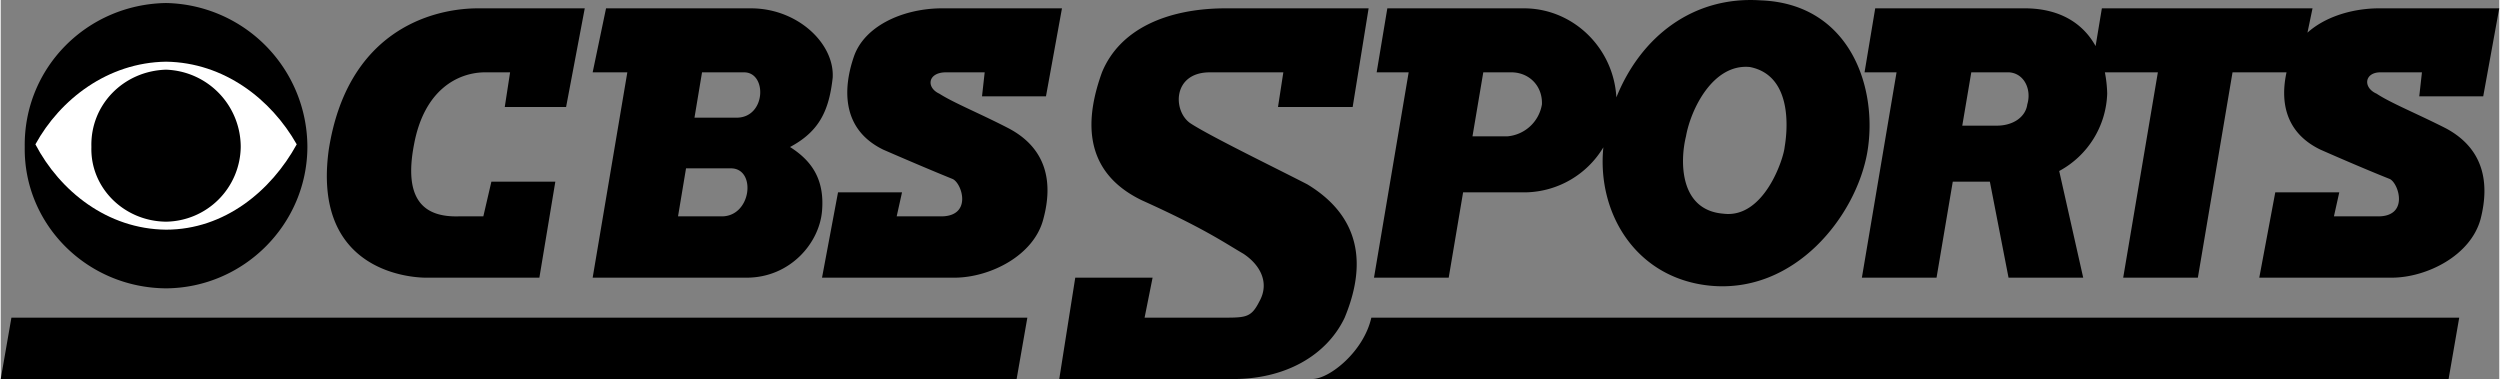
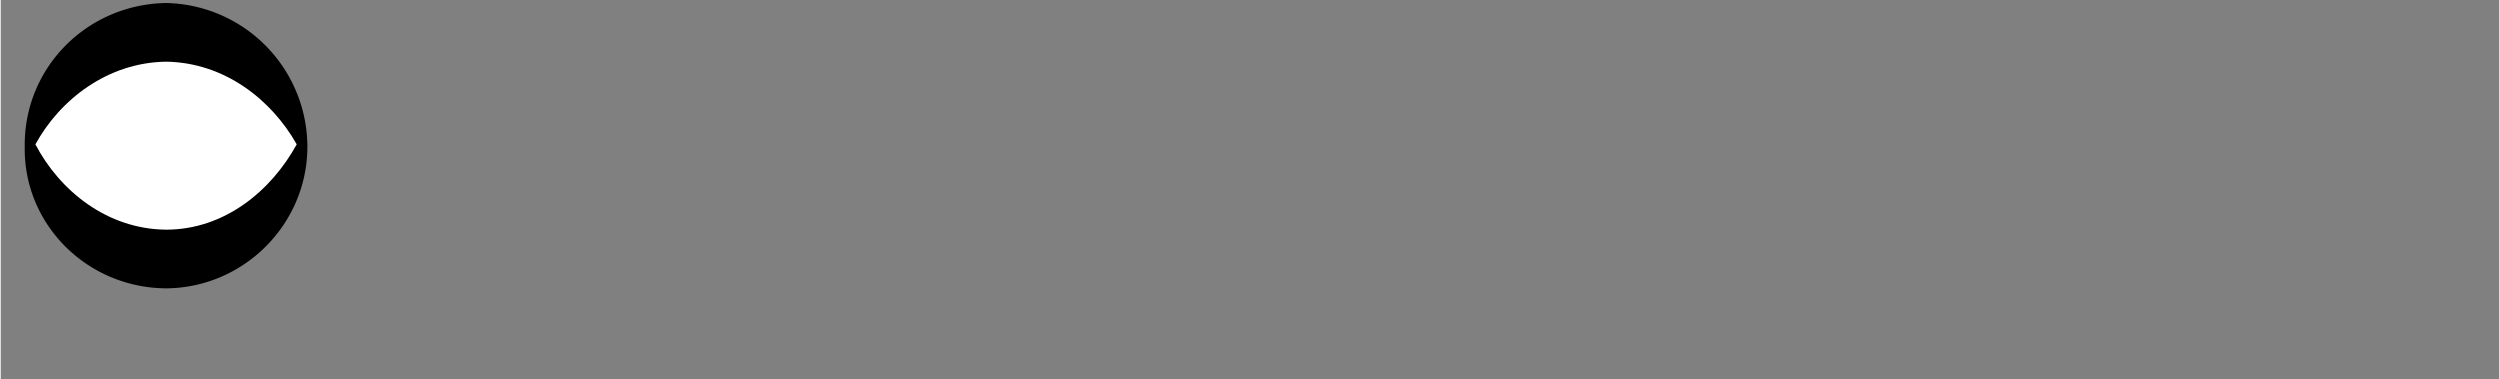
<svg xmlns="http://www.w3.org/2000/svg" width="2500" height="379" viewBox="0 0 56.22 8.528">
  <rect x="0" y="0" width="56.22" height="8.528" fill="#808080" stroke="none" />
  <path d="M3.72 6.488c1.746-.011 3.175-1.439 3.18-3.18A3.243 3.243 0 0 0 3.72.068C1.942.096.514 1.525.54 3.308c-.026 1.741 1.402 3.169 3.18 3.18z" />
  <path d="M6.66 3.248c-.574-1.015-1.634-1.842-2.94-1.86-1.314.018-2.386.85-2.94 1.86.549 1.047 1.614 1.907 2.94 1.92 1.317-.001 2.365-.873 2.94-1.92z" fill="#fff" />
-   <path d="M3.72 4.988a1.704 1.704 0 0 0 1.68-1.68 1.74 1.74 0 0 0-1.68-1.74c-.95.027-1.708.784-1.68 1.74-.028.913.73 1.671 1.68 1.68zM39.6.008c-1.513-.101-2.694.81-3.246 2.183C36.29 1.08 35.395.212 34.32.188H31.2l-.24 1.44h.72l-.78 4.62h1.681l.324-1.92h1.415a2.083 2.083 0 0 0 1.741-1.013c-.148 1.478.729 2.946 2.399 3.113 1.912.186 3.287-1.564 3.54-3 .247-1.439-.378-3.345-2.4-3.42zm-5.701 3.06h-.783l.243-1.44h.66c.39.016.675.317.66.72a.862.862 0 0 1-.78.72zm6.241.24c-.018.243-.455 1.618-1.38 1.5-.98-.079-.981-1.163-.84-1.74.108-.61.608-1.642 1.439-1.56 1.013.2.826 1.543.781 1.8zM9.54 6.248h2.58l.359-2.16H11.04l-.181.78h-.54c-.806.027-1.259-.379-1.019-1.62.229-1.228.979-1.603 1.56-1.62h.601l-.12.78h1.38l.42-2.22h-2.46c-1.026.02-2.886.535-3.3 3.18-.368 2.668 1.725 2.871 2.159 2.88zM16.8 6.248c.963-.009 1.619-.775 1.68-1.5.064-.744-.264-1.15-.72-1.44.659-.351.878-.819.96-1.56.043-.759-.77-1.541-1.8-1.56h-3.3l-.301 1.44h.78l-.78 4.62H16.8zm-.06-4.62c.507.017.476 1.017-.18 1.02h-.95l.17-1.02h.96zm-1.32 2.16h1.02c.573.014.448 1.107-.24 1.08h-.96l.18-1.08z" />
-   <path d="M55.02 2.888c-.663-.337-1.242-.569-1.56-.78-.307-.135-.275-.463.06-.48h.96l-.06.54h1.439l.36-1.98h-2.76c-.602.014-1.179.208-1.555.547l.114-.547h-4.74l-.141.849c-.287-.519-.804-.833-1.539-.849h-3.42l-.24 1.44h.72l-.78 4.62h1.68l.365-2.16h.835l.42 2.16h1.68l-.54-2.4a2.054 2.054 0 0 0 1.08-1.74 2.8 2.8 0 0 0-.052-.48h1.192l-.78 4.62h1.68l.78-4.62h1.215c-.136.621-.054 1.346.765 1.74.985.434 1.56.66 1.56.66.206.102.44.867-.3.84H52.5l.12-.54h-1.44l-.36 1.92h3c.771-.009 1.756-.494 1.98-1.32.213-.83.061-1.589-.78-2.04zm-9.42-.54c-.035.276-.312.491-.72.479h-.743l.203-1.2h.84c.355.017.52.393.42.721zM22.68 2.888c-.651-.337-1.23-.569-1.56-.78-.295-.135-.264-.463.12-.48h.9l-.06.54h1.439l.36-1.98h-2.76c-.857.02-1.686.41-1.92 1.08-.234.674-.312 1.627.66 2.1.997.434 1.561.66 1.561.66.218.102.452.867-.3.84h-.96l.12-.54h-1.44l-.36 1.92h3c.783-.009 1.768-.494 1.98-1.32.225-.83.073-1.589-.78-2.04zM0 8.528h22.859l.241-1.38H.24zM29.52 8.528h25.56l.239-1.38H30.84c-.171.763-.937 1.372-1.32 1.38zM30.24 7.148c.351-.847.601-2.128-.84-3-.733-.378-2.215-1.097-2.64-1.38-.388-.279-.388-1.123.42-1.14h1.68l-.12.78h1.68l.359-2.22h-3.3c-1.232.02-2.295.457-2.7 1.44-.345.955-.501 2.205.9 2.88 1.411.637 1.849.95 2.28 1.2.381.25.6.656.359 1.08-.197.389-.322.357-.96.36h-1.62l.18-.9h-1.74l-.36 2.28h3.84c1.245.023 2.183-.539 2.582-1.38z" />
</svg>